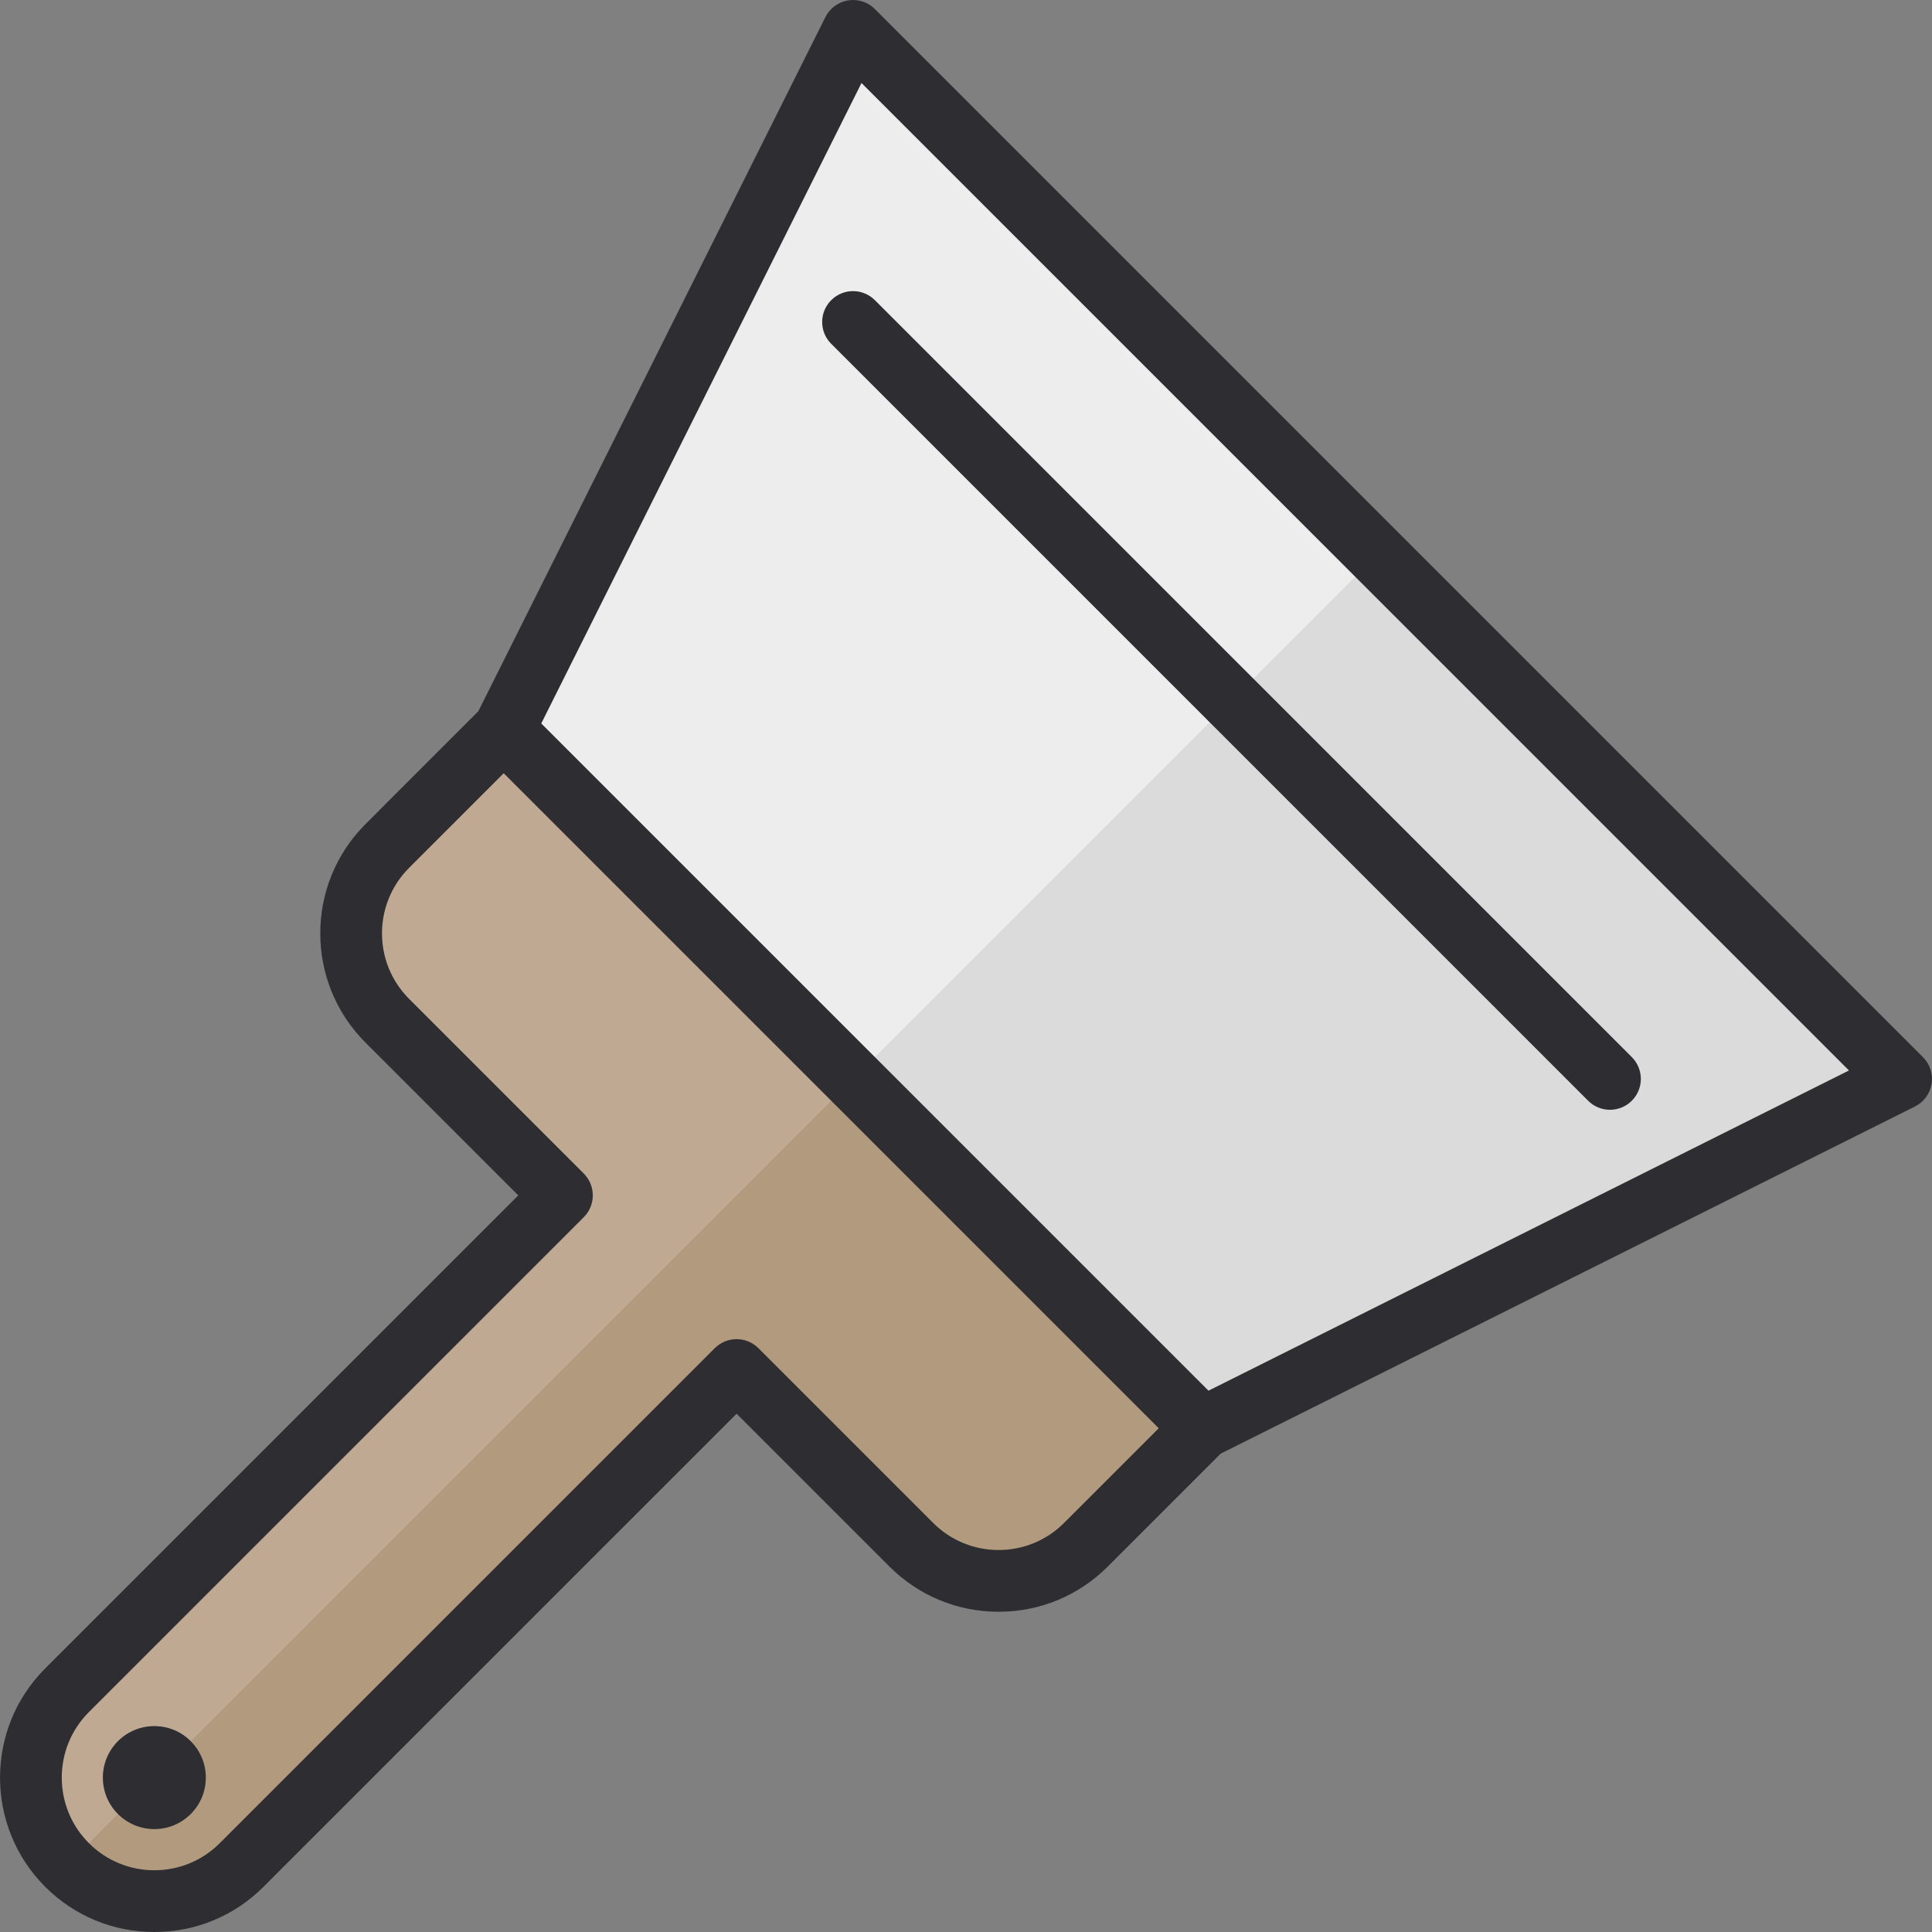
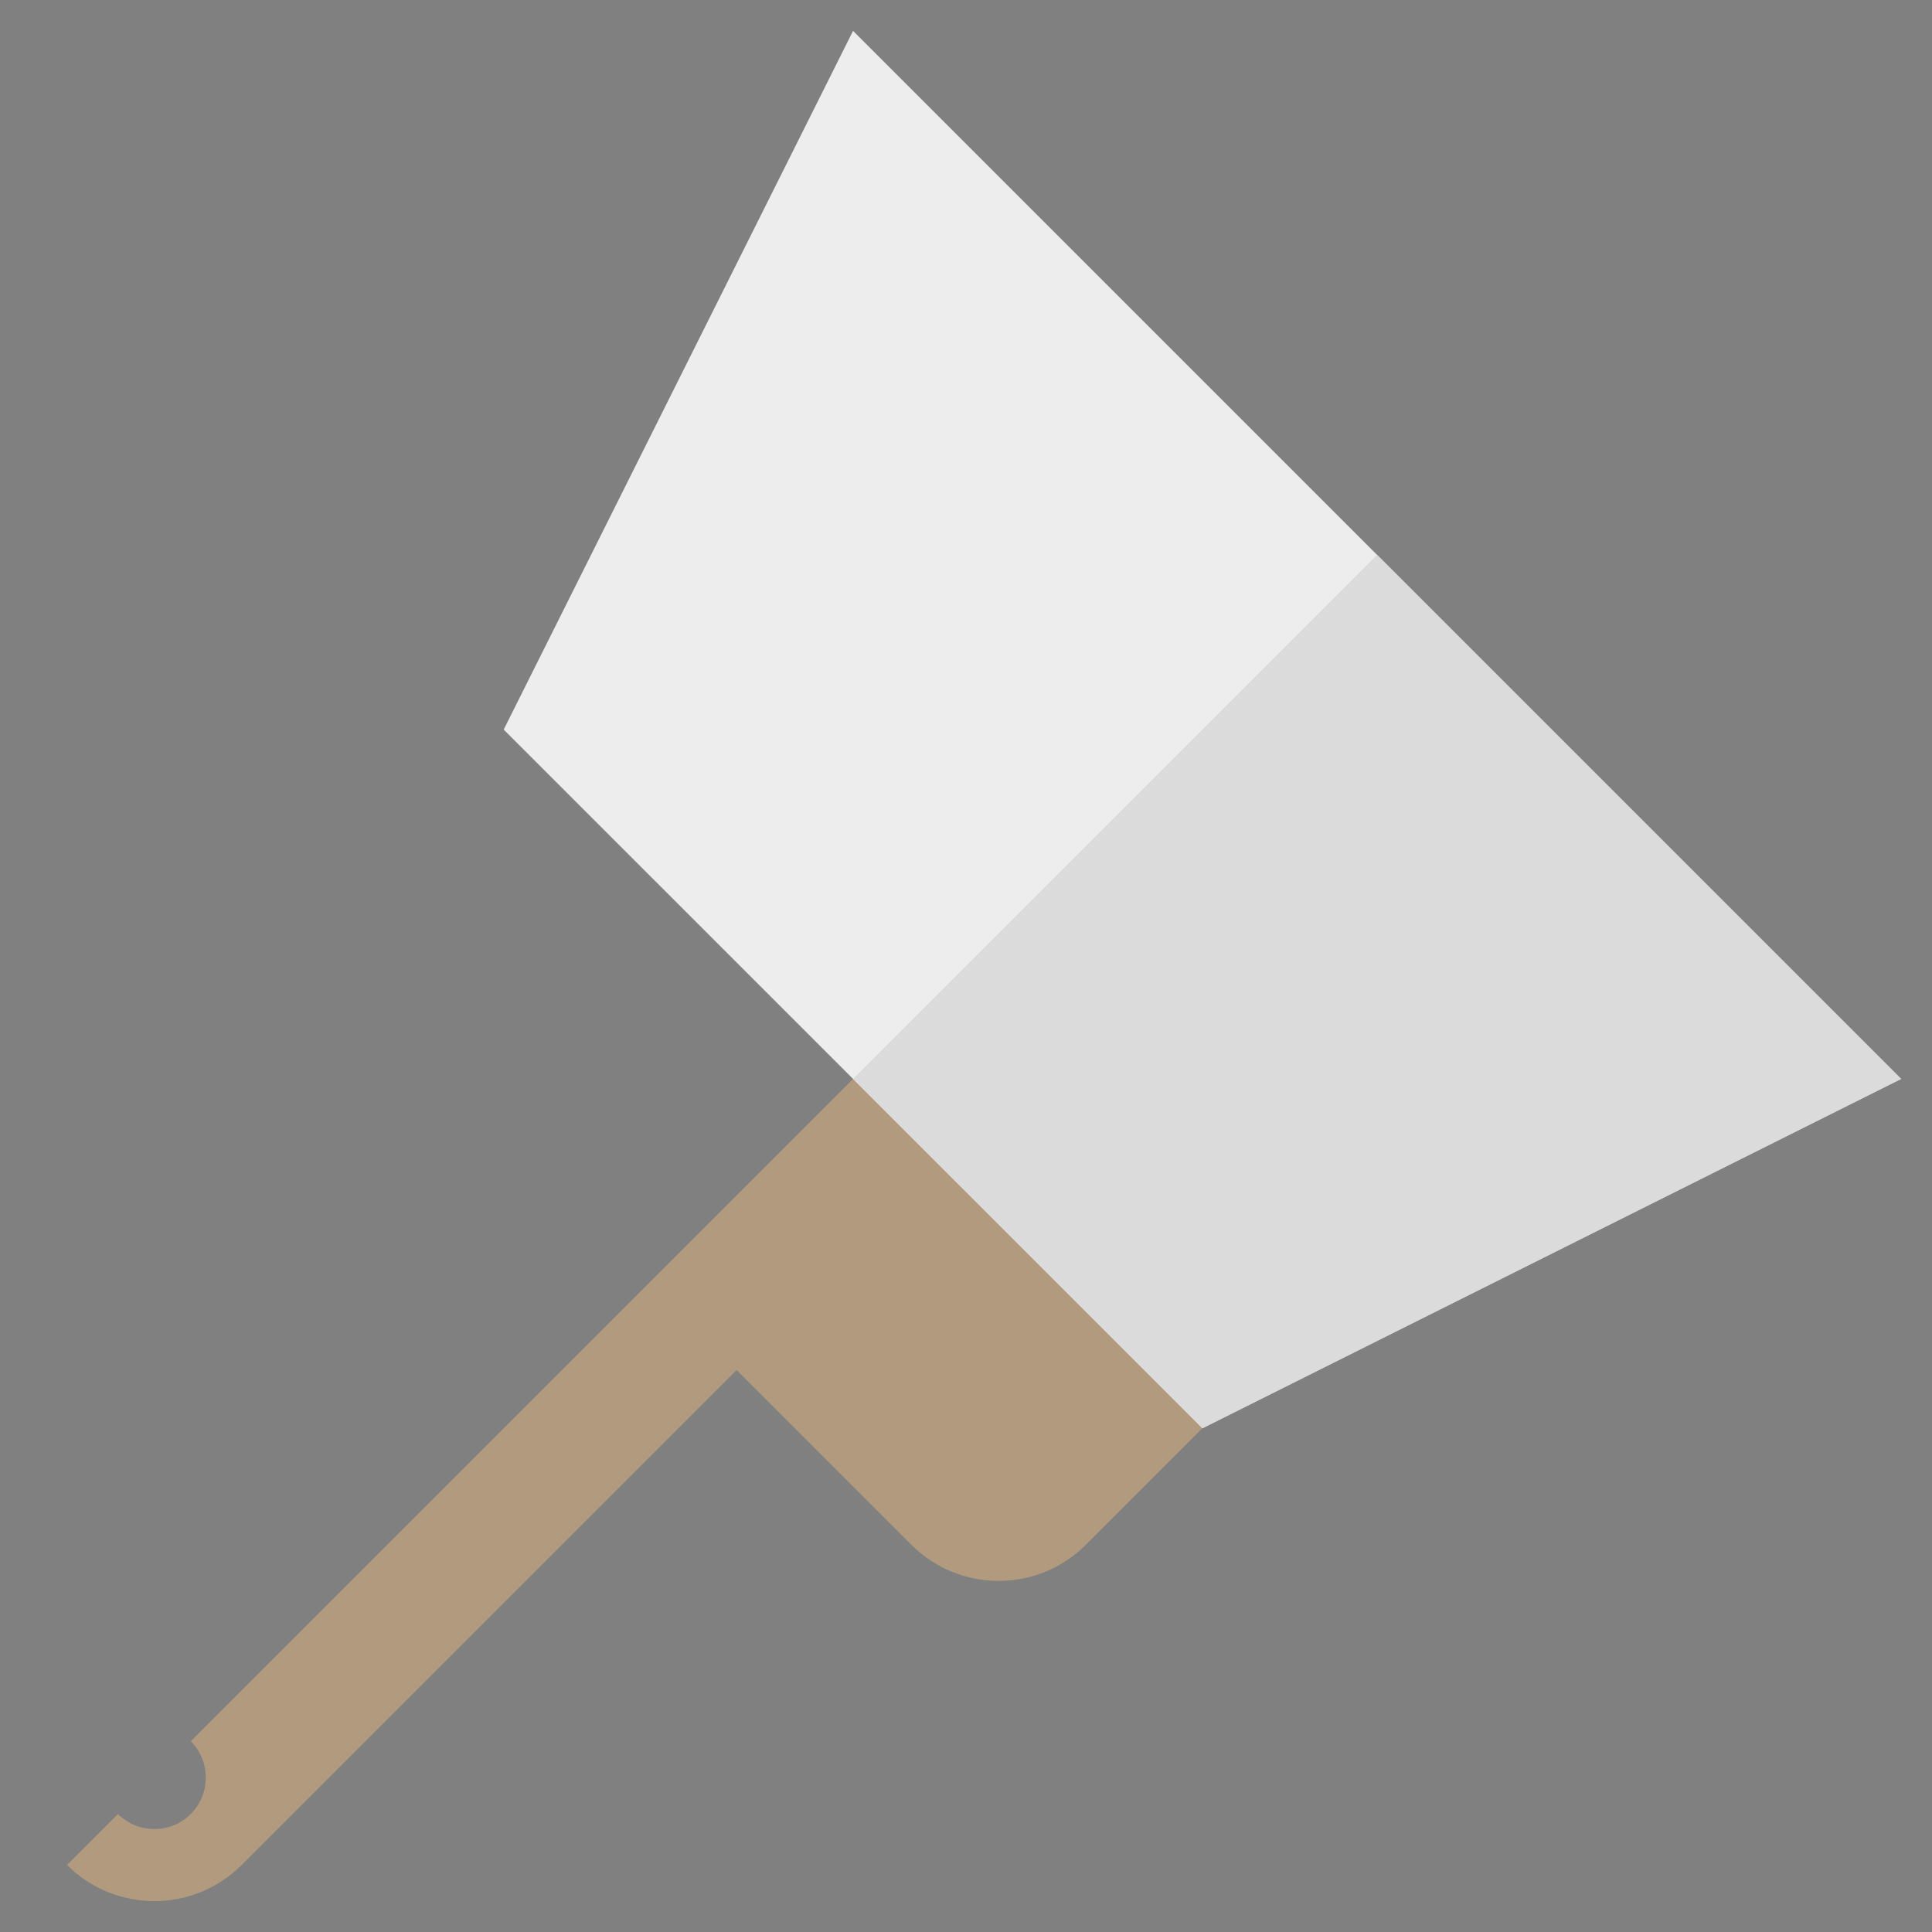
<svg xmlns="http://www.w3.org/2000/svg" height="800px" width="800px" version="1.1" id="Layer_1" viewBox="0 0 512 512" xml:space="preserve">
  <rect x="0" y="0" width="512" height="512" fill="#808080" stroke="none" />
-   <path style="fill:#BFA993;" d="M141.198,185.628l-38.575,38.575c-12.785,12.783-12.785,33.51-0.001,46.293l46.291,46.289  L17.758,447.939c-12.782,12.783-12.781,33.506,0,46.29c12.782,12.783,33.508,12.786,46.29,0l131.156-131.155l46.29,46.291  c12.783,12.782,33.508,12.782,46.291,0.001l38.575-38.575L141.198,185.628z M31.262,480.732c-0.002-0.003-0.003-0.004-0.005-0.005  c-5.315-5.318-5.311-13.971,0.003-19.286c5.318-5.318,13.968-5.319,19.285-0.002c5.319,5.319,5.32,13.97,0.005,19.288  C45.23,486.044,36.578,486.044,31.262,480.732z" />
  <path style="fill:#B29A7E;" d="M233.78,278.209L50.548,461.441c5.316,5.319,5.317,13.968,0.003,19.286  c-5.321,5.317-13.973,5.317-19.289,0.005c-0.001-0.002-0.001-0.002-0.002-0.003L17.759,494.23  c12.782,12.783,33.508,12.782,46.289-0.001l131.156-131.155l46.29,46.291c12.783,12.782,33.508,12.782,46.291,0.001l38.575-38.575  L233.78,278.209z" />
  <polygon style="fill:#EDEDED;" points="503.806,285.923 318.648,378.502 133.484,193.344 226.065,8.182 " />
  <polygon style="fill:#DBDBDB;" points="503.806,285.923 364.935,147.052 226.065,285.922 318.648,378.502 " />
  <g>
-     <path style="fill:#2E2D31;" d="M509.594,280.137L231.852,2.395c-1.859-1.859-4.503-2.707-7.096-2.291   c-2.597,0.422-4.832,2.065-6.009,4.418l-91.985,183.971L96.84,218.416c-15.953,15.953-15.953,41.91,0,57.865l40.504,40.503   L11.973,442.155c-15.953,15.951-15.951,41.908,0,57.861C19.701,507.744,29.976,512,40.905,512s21.204-4.256,28.93-11.983   l125.373-125.371l40.505,40.504c7.728,7.728,18.003,11.984,28.931,11.984c10.929,0,21.204-4.256,28.932-11.983l29.925-29.926   l183.969-91.984c2.352-1.176,3.997-3.412,4.418-6.009C512.306,284.637,511.454,281.997,509.594,280.137z M282.001,403.577   c-4.637,4.637-10.802,7.191-17.36,7.191c-6.557,0-12.722-2.554-17.359-7.191l-46.291-46.291c-3.196-3.195-8.377-3.195-11.572,0   L58.26,488.445c-4.635,4.636-10.799,7.19-17.356,7.19c-6.557,0-12.723-2.554-17.359-7.19c-9.571-9.572-9.571-25.147,0-34.717   l131.158-131.156c1.535-1.535,2.397-3.616,2.397-5.787c0-2.17-0.862-4.251-2.397-5.787l-46.291-46.289   c-9.572-9.573-9.572-25.148-0.001-34.719l25.073-25.074l173.591,173.587L282.001,403.577z M320.263,368.545L143.442,191.726   l84.866-169.73l261.686,261.686L320.263,368.545z" />
-     <path style="fill:#2E2D31;" d="M40.905,457.447c-3.642,0-7.067,1.418-9.644,3.993c-5.317,5.315-5.319,13.967,0.002,19.292   c2.576,2.573,6,3.99,9.642,3.99c3.644,0,7.069-1.418,9.643-3.993c2.576-2.576,3.995-6.002,3.995-9.645   c0-3.644-1.419-7.07-3.993-9.641C47.974,458.866,44.548,457.447,40.905,457.447z" />
-     <path style="fill:#2E2D31;" d="M426.657,294.106c-2.094,0-4.189-0.799-5.786-2.396L220.28,91.119   c-3.196-3.197-3.196-8.377,0-11.573c3.196-3.195,8.377-3.195,11.572,0l200.591,200.591c3.196,3.197,3.196,8.377,0,11.573   C430.846,293.307,428.751,294.106,426.657,294.106z" />
-   </g>
+     </g>
</svg>